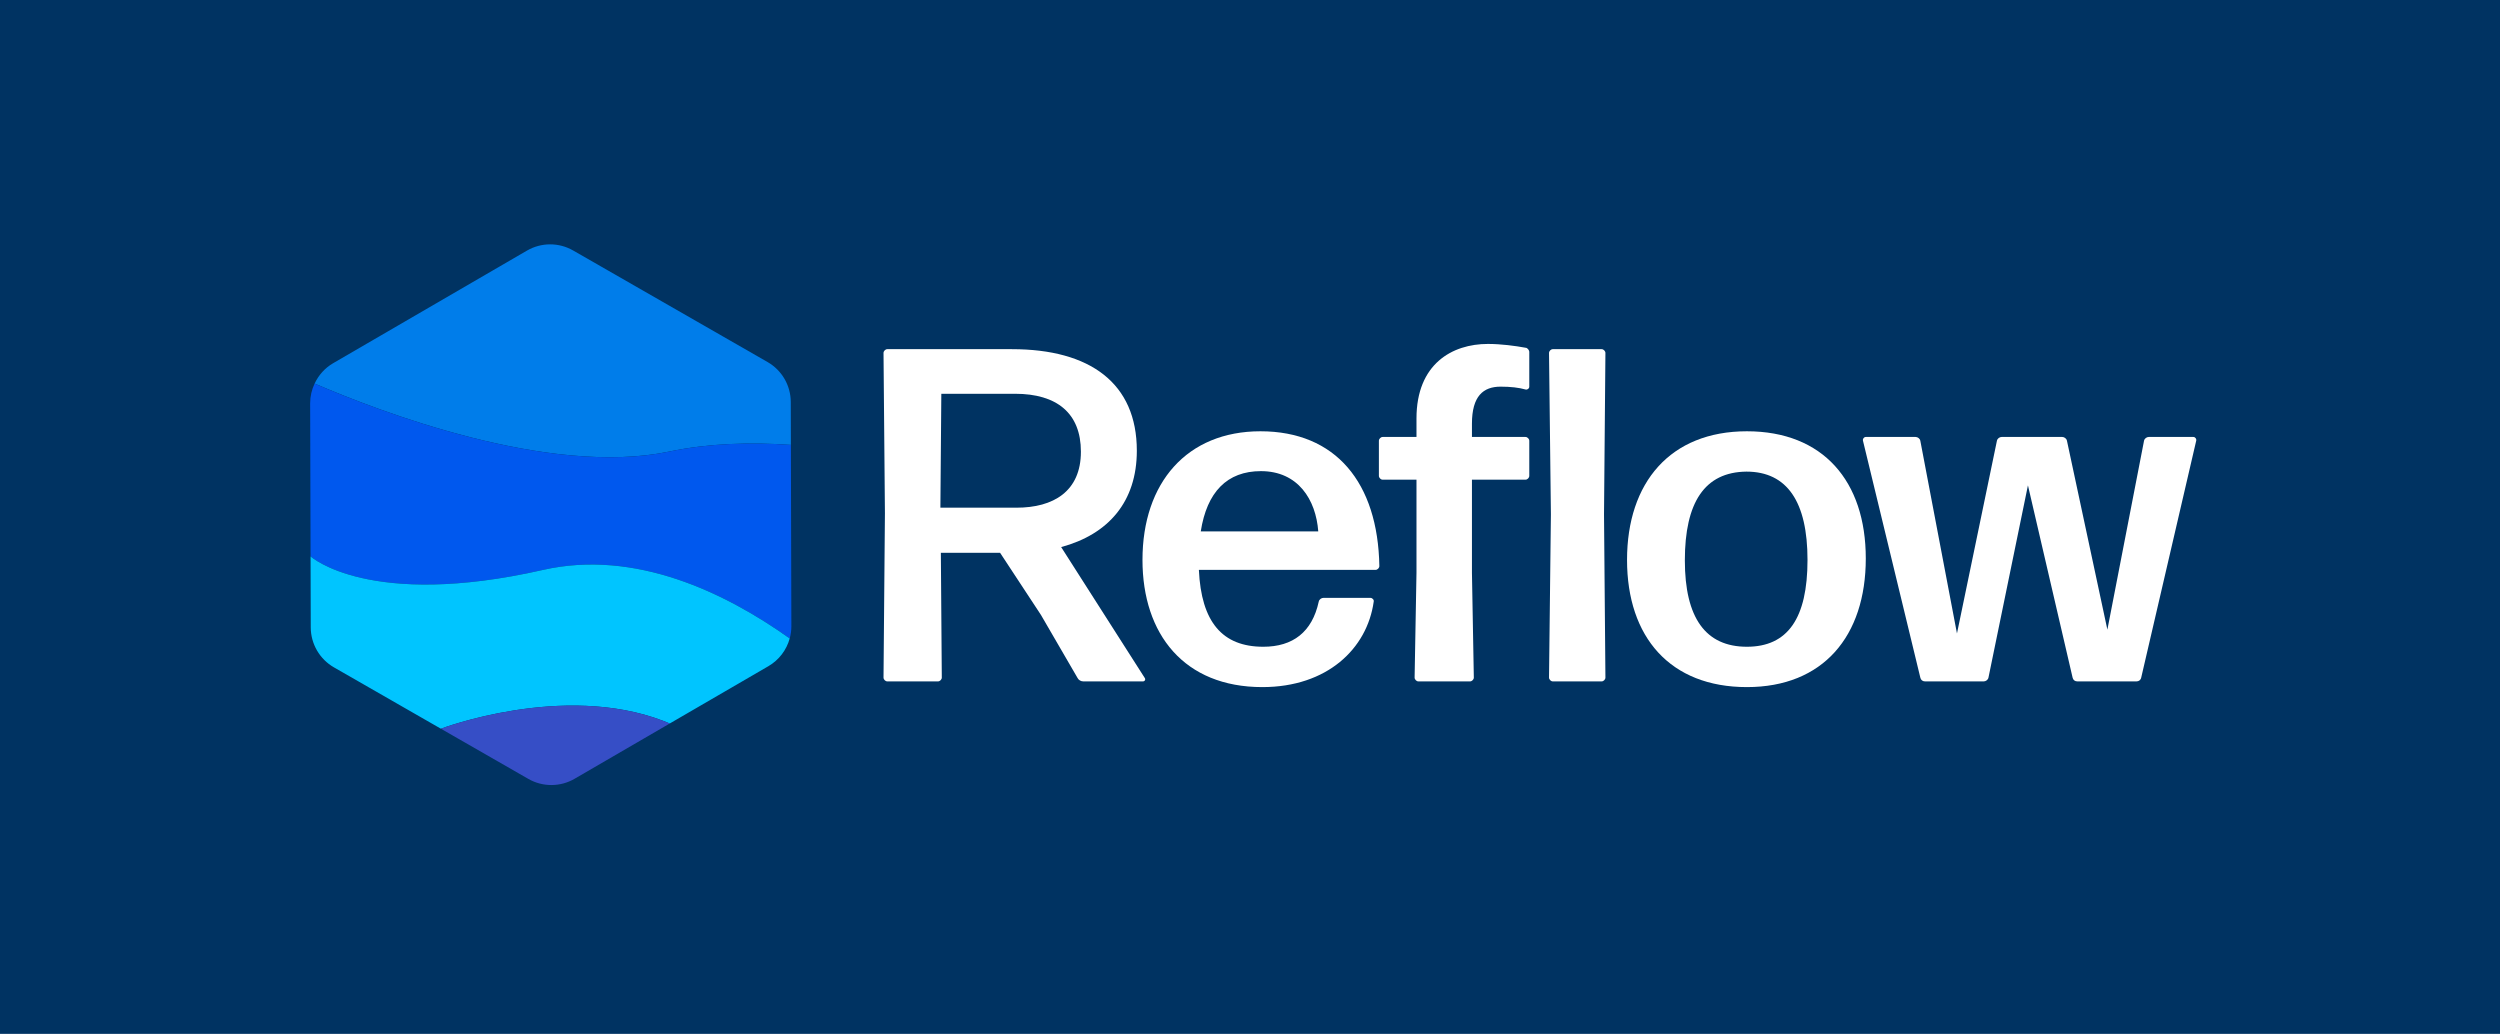
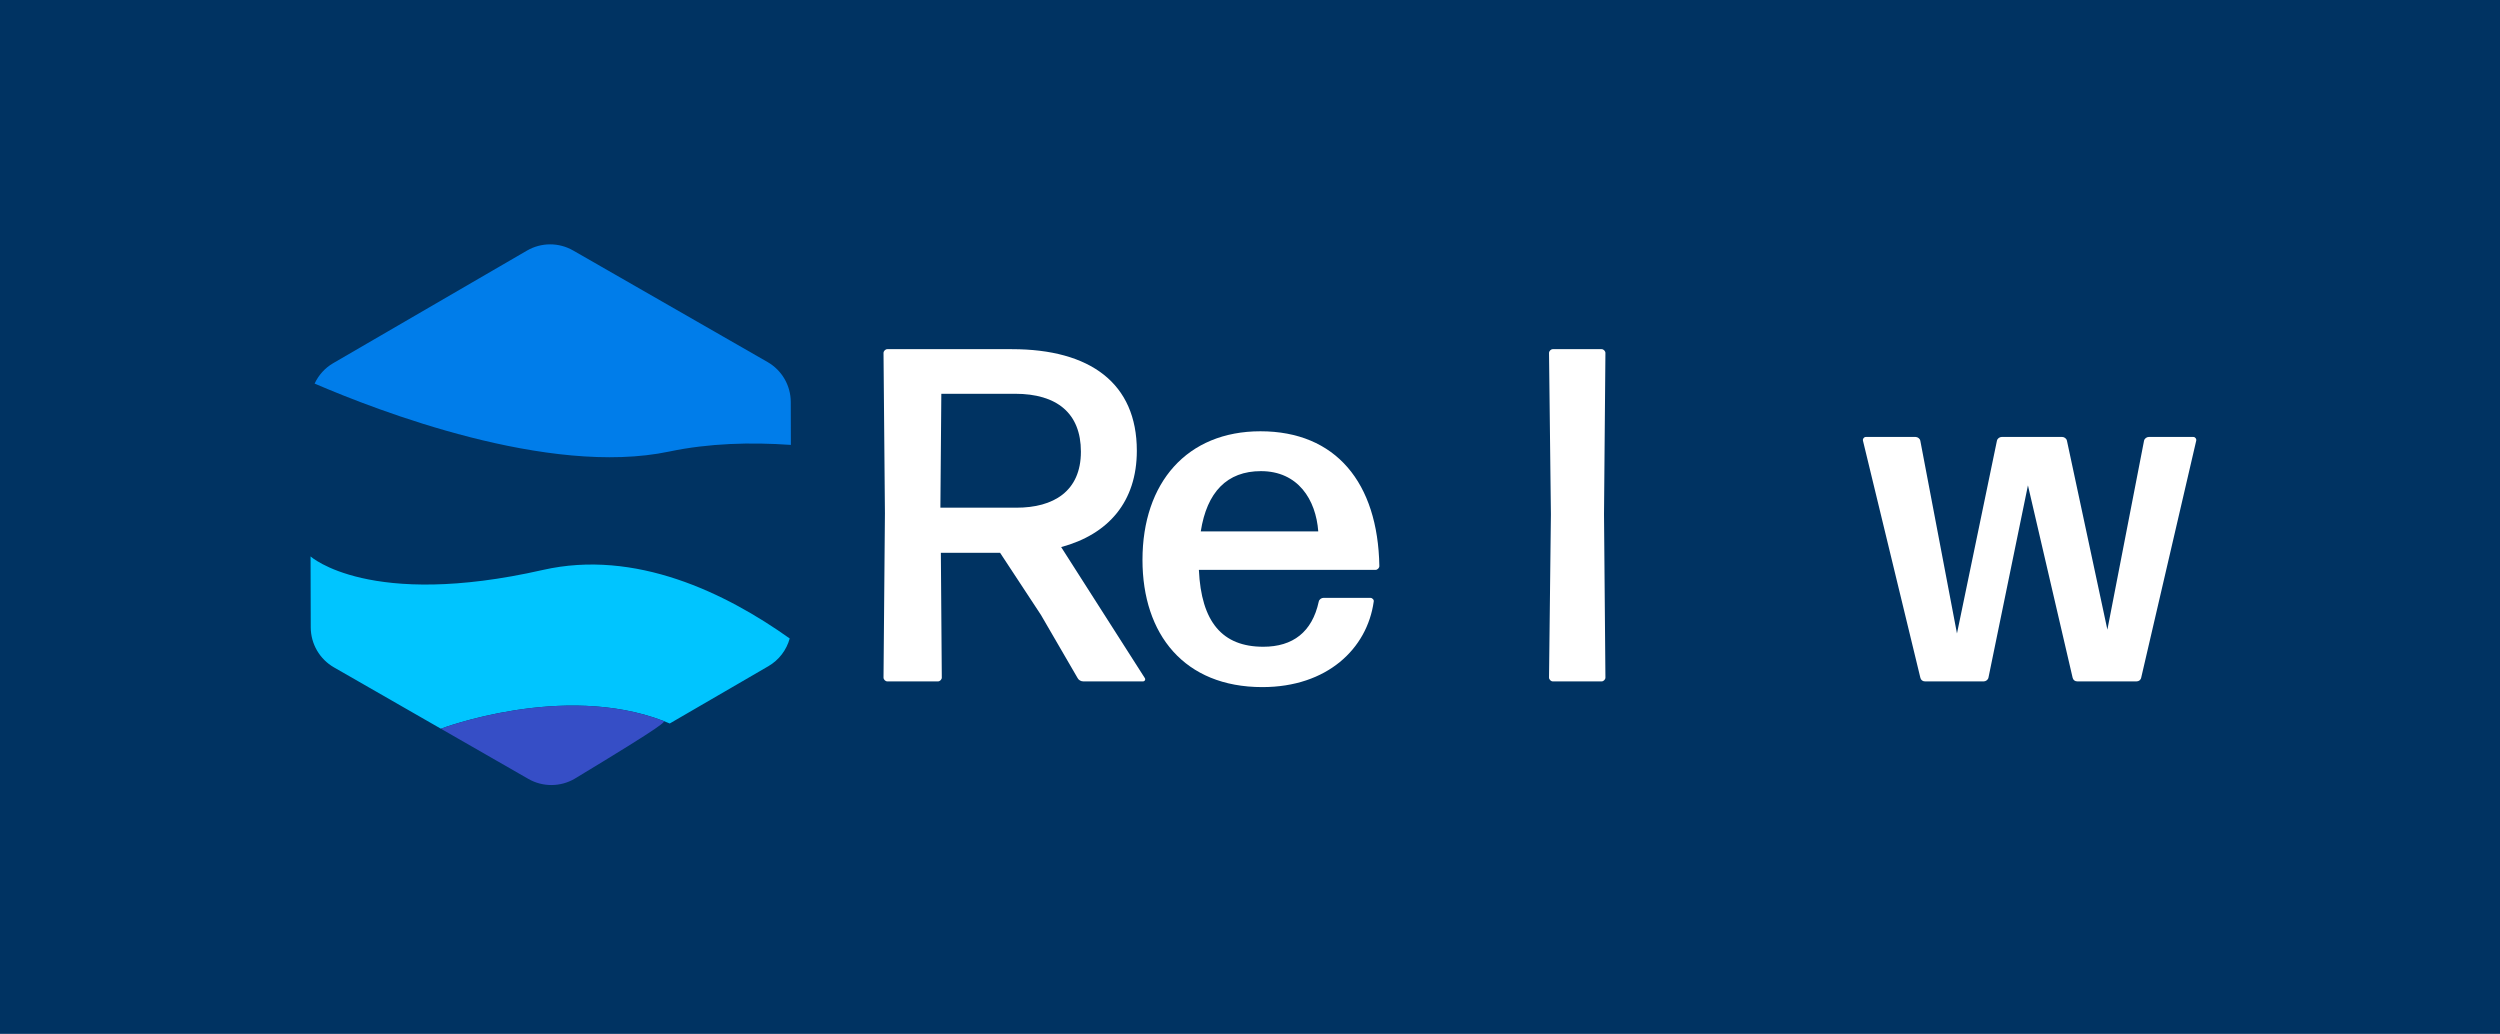
<svg xmlns="http://www.w3.org/2000/svg" width="266px" height="110px" viewBox="0 0 266 110" version="1.1">
  <title>white-type-logo</title>
  <g id="Page-1" stroke="none" stroke-width="1" fill="none" fill-rule="evenodd">
    <g id="Brand-Assets" transform="translate(-997, -4180)">
      <g id="white-type-logo" transform="translate(997, 4180)">
        <rect id="Rectangle" fill="#003362" x="0" y="0" width="266" height="110" />
        <g id="Group-2" transform="translate(33, 26)">
          <path d="M48.669,12.521 L27.983,0.652 C26.46,-0.222 24.586,-0.217 23.068,0.665 L2.446,12.645 C1.566,13.156 0.892,13.921 0.474,14.812 C7.145,17.689 25.376,24.746 38.196,22.047 C42.419,21.158 46.877,21.038 51.15,21.337 L51.138,16.771 C51.134,15.015 50.192,13.395 48.669,12.521" id="Fill-1" fill="#007DEA" />
-           <path d="M24.762,34.642 C34.601,32.405 44.2,37.078 51.026,41.933 C51.141,41.511 51.204,41.07 51.202,40.62 L51.15,21.337 C46.877,21.038 42.42,21.158 38.196,22.047 C25.376,24.746 7.145,17.689 0.474,14.811 C0.17,15.459 -0.002,16.169 1.31450406e-13,16.909 L0.044,33.204 C0.044,33.204 6.29,38.84 24.762,34.642" id="Fill-3" fill="#0058EE" />
          <path d="M51.025,41.933 C44.201,37.078 34.601,32.405 24.761,34.642 C6.289,38.84 0.044,33.204 0.044,33.204 L0.064,40.758 C0.069,42.514 1.01,44.134 2.533,45.008 L13.909,51.535 C13.909,51.535 26.861,46.602 37.566,50.697 C37.805,50.789 38.033,50.885 38.261,50.98 L48.756,44.883 C49.885,44.227 50.689,43.159 51.025,41.933" id="Fill-5" fill="#00C5FF" />
-           <path d="M13.909,51.535 L23.219,56.877 C24.742,57.751 26.616,57.745 28.134,56.863 L38.261,50.98 C38.033,50.885 37.805,50.789 37.566,50.697 C26.861,46.602 13.909,51.535 13.909,51.535" id="Fill-7" fill="#364EC6" />
+           <path d="M13.909,51.535 L23.219,56.877 C24.742,57.751 26.616,57.745 28.134,56.863 C38.033,50.885 37.805,50.789 37.566,50.697 C26.861,46.602 13.909,51.535 13.909,51.535" id="Fill-7" fill="#364EC6" />
          <path d="M75.008,15.898 L67.157,15.898 L67.057,28.018 L75.158,28.018 C79.058,28.018 82.008,26.301 82.008,22.059 C82.008,17.968 79.458,15.898 75.008,15.898 L75.008,15.898 Z M77.758,39.431 L73.408,32.815 L67.107,32.815 L67.207,46.097 C67.207,46.299 67.007,46.501 66.807,46.501 L61.406,46.501 C61.206,46.501 61.006,46.299 61.006,46.097 L61.156,28.623 L61.006,11.555 C61.006,11.353 61.206,11.151 61.406,11.151 L74.658,11.151 C83.008,11.151 87.959,14.787 87.959,21.957 C87.959,27.361 84.959,30.846 79.908,32.209 L88.809,46.147 C88.909,46.299 88.809,46.501 88.609,46.501 L82.258,46.501 C82.008,46.501 81.758,46.349 81.658,46.147 L77.758,39.431 Z" id="Fill-9" fill="#FFFFFF" />
          <path d="M101.162,24.129 C97.561,24.129 95.411,26.352 94.761,30.543 L107.263,30.543 C107.013,27.159 105.112,24.129 101.162,24.129 L101.162,24.129 Z M112.813,37.613 C113.013,37.613 113.213,37.815 113.163,38.017 C112.463,43.017 108.213,47.107 101.312,47.107 C93.011,47.107 88.56,41.502 88.56,33.573 C88.56,25.341 93.311,19.888 101.112,19.888 C109.113,19.888 113.613,25.341 113.763,34.23 C113.763,34.432 113.563,34.634 113.363,34.634 L94.561,34.634 C94.811,40.188 97.061,42.814 101.412,42.814 C104.562,42.814 106.613,41.249 107.313,38.017 C107.363,37.764 107.613,37.613 107.813,37.613 L112.813,37.613 Z" id="Fill-11" fill="#FFFFFF" />
-           <path d="M123.615,34.937 L123.815,46.097 C123.815,46.299 123.615,46.501 123.415,46.501 L117.914,46.501 C117.714,46.501 117.514,46.299 117.514,46.097 L117.714,34.937 L117.714,25.038 L114.114,25.038 C113.914,25.038 113.714,24.836 113.714,24.634 L113.714,20.897 C113.714,20.695 113.914,20.493 114.114,20.493 L117.714,20.493 L117.714,18.524 C117.714,12.716 121.515,10.595 125.316,10.595 C126.716,10.595 128.216,10.797 129.316,10.999 C129.516,10.999 129.716,11.252 129.716,11.454 L129.716,15.14 C129.716,15.342 129.516,15.494 129.316,15.443 C128.616,15.241 127.716,15.14 126.666,15.14 C124.815,15.14 123.615,16.15 123.615,19.079 L123.615,20.493 L129.316,20.493 C129.516,20.493 129.716,20.695 129.716,20.897 L129.716,24.634 C129.716,24.836 129.516,25.038 129.316,25.038 L123.615,25.038 L123.615,34.937 Z" id="Fill-13" fill="#FFFFFF" />
          <path d="M132.216,46.501 C132.016,46.501 131.816,46.299 131.816,46.097 L132.016,28.725 L131.816,11.555 C131.816,11.353 132.016,11.151 132.216,11.151 L137.417,11.151 C137.617,11.151 137.817,11.353 137.817,11.555 L137.667,28.725 L137.817,46.097 C137.817,46.299 137.617,46.501 137.417,46.501 L132.216,46.501 Z" id="Fill-15" fill="#FFFFFF" />
-           <path d="M152.869,42.814 C157.219,42.814 159.319,39.785 159.319,33.573 C159.319,27.412 157.169,24.18 152.819,24.18 C148.368,24.23 146.268,27.462 146.268,33.623 C146.268,39.734 148.468,42.814 152.869,42.814 M140.117,33.573 C140.117,25.341 144.717,19.888 152.869,19.888 C160.97,19.888 165.52,25.19 165.52,33.422 C165.52,41.704 160.97,47.107 152.869,47.107 C144.717,47.107 140.117,41.805 140.117,33.573 Z" id="Fill-17" fill="#FFFFFF" />
          <path d="M188.024,46.501 C187.774,46.501 187.574,46.349 187.524,46.097 L182.773,25.644 L178.573,46.097 C178.523,46.349 178.273,46.501 178.073,46.501 L171.822,46.501 C171.572,46.501 171.372,46.349 171.322,46.097 L165.221,20.897 C165.171,20.695 165.321,20.493 165.521,20.493 L170.822,20.493 C171.022,20.493 171.272,20.645 171.322,20.897 L175.222,41.401 L179.473,20.897 C179.523,20.645 179.773,20.493 179.973,20.493 L186.424,20.493 C186.624,20.493 186.874,20.645 186.924,20.897 L191.225,40.996 L195.125,20.897 C195.175,20.645 195.425,20.493 195.625,20.493 L200.375,20.493 C200.576,20.493 200.726,20.695 200.676,20.897 L194.825,46.097 C194.775,46.349 194.575,46.501 194.325,46.501 L188.024,46.501 Z" id="Fill-19" fill="#FFFFFF" />
        </g>
      </g>
    </g>
  </g>
</svg>